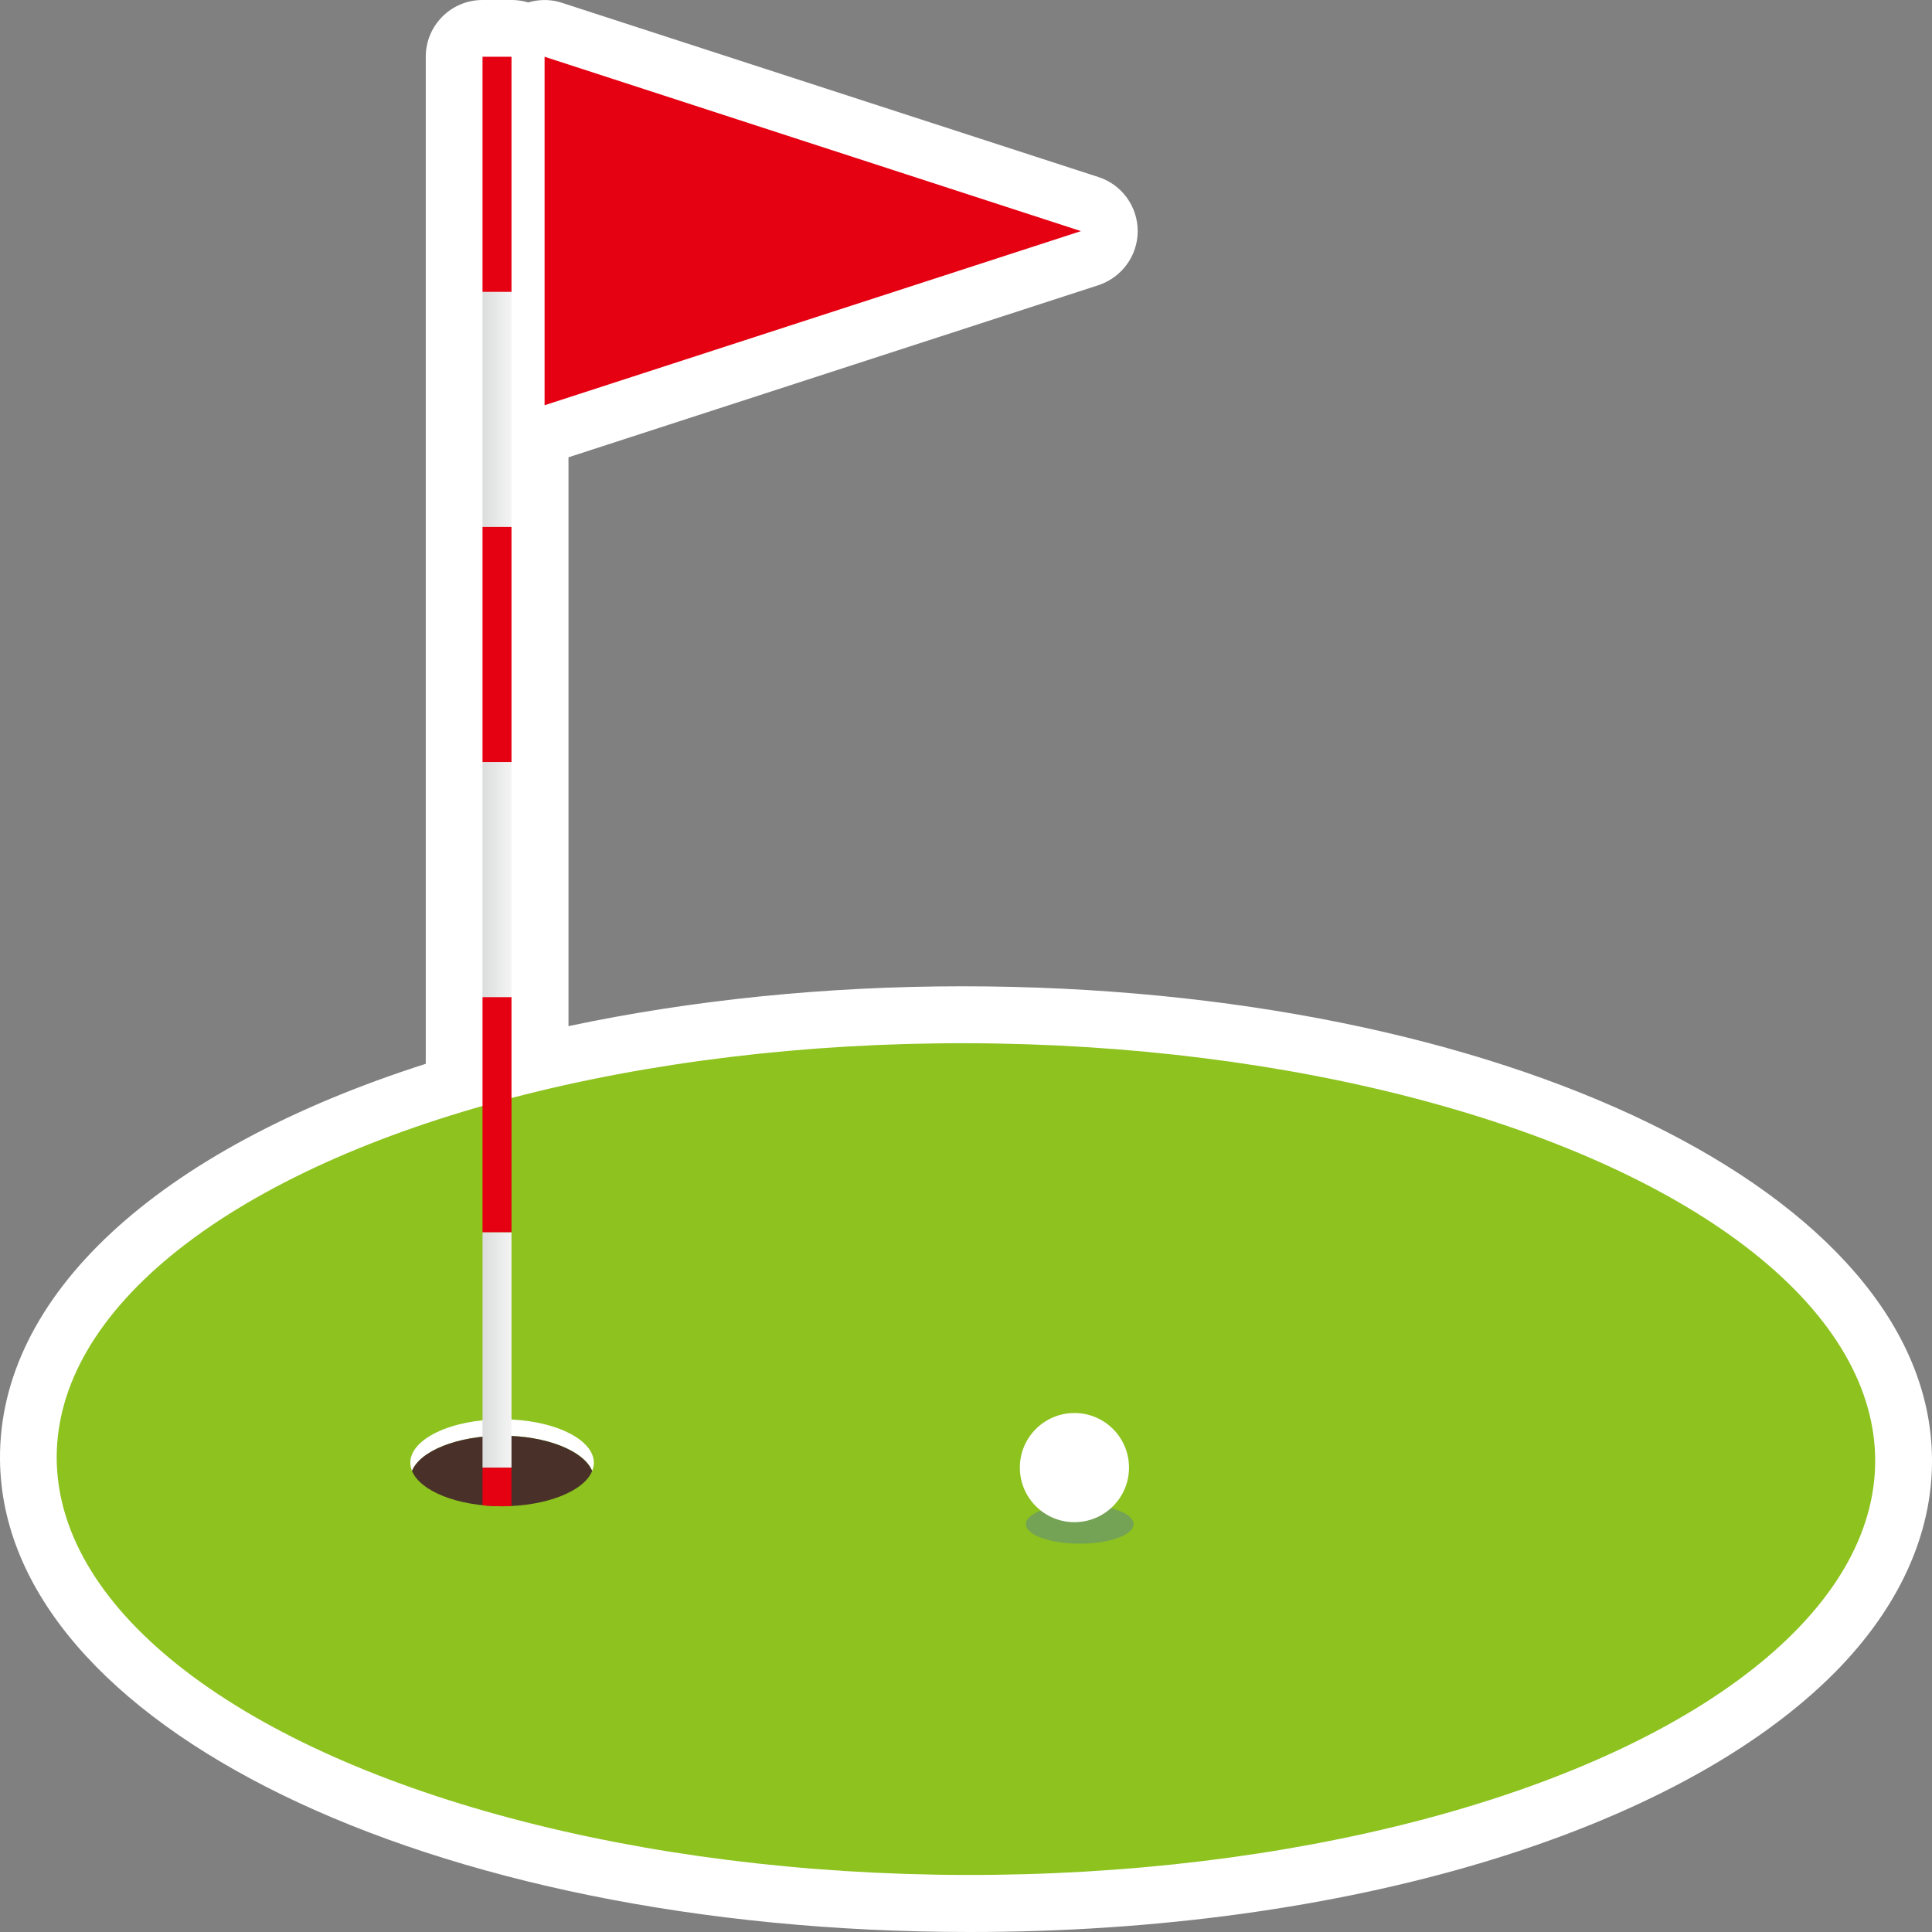
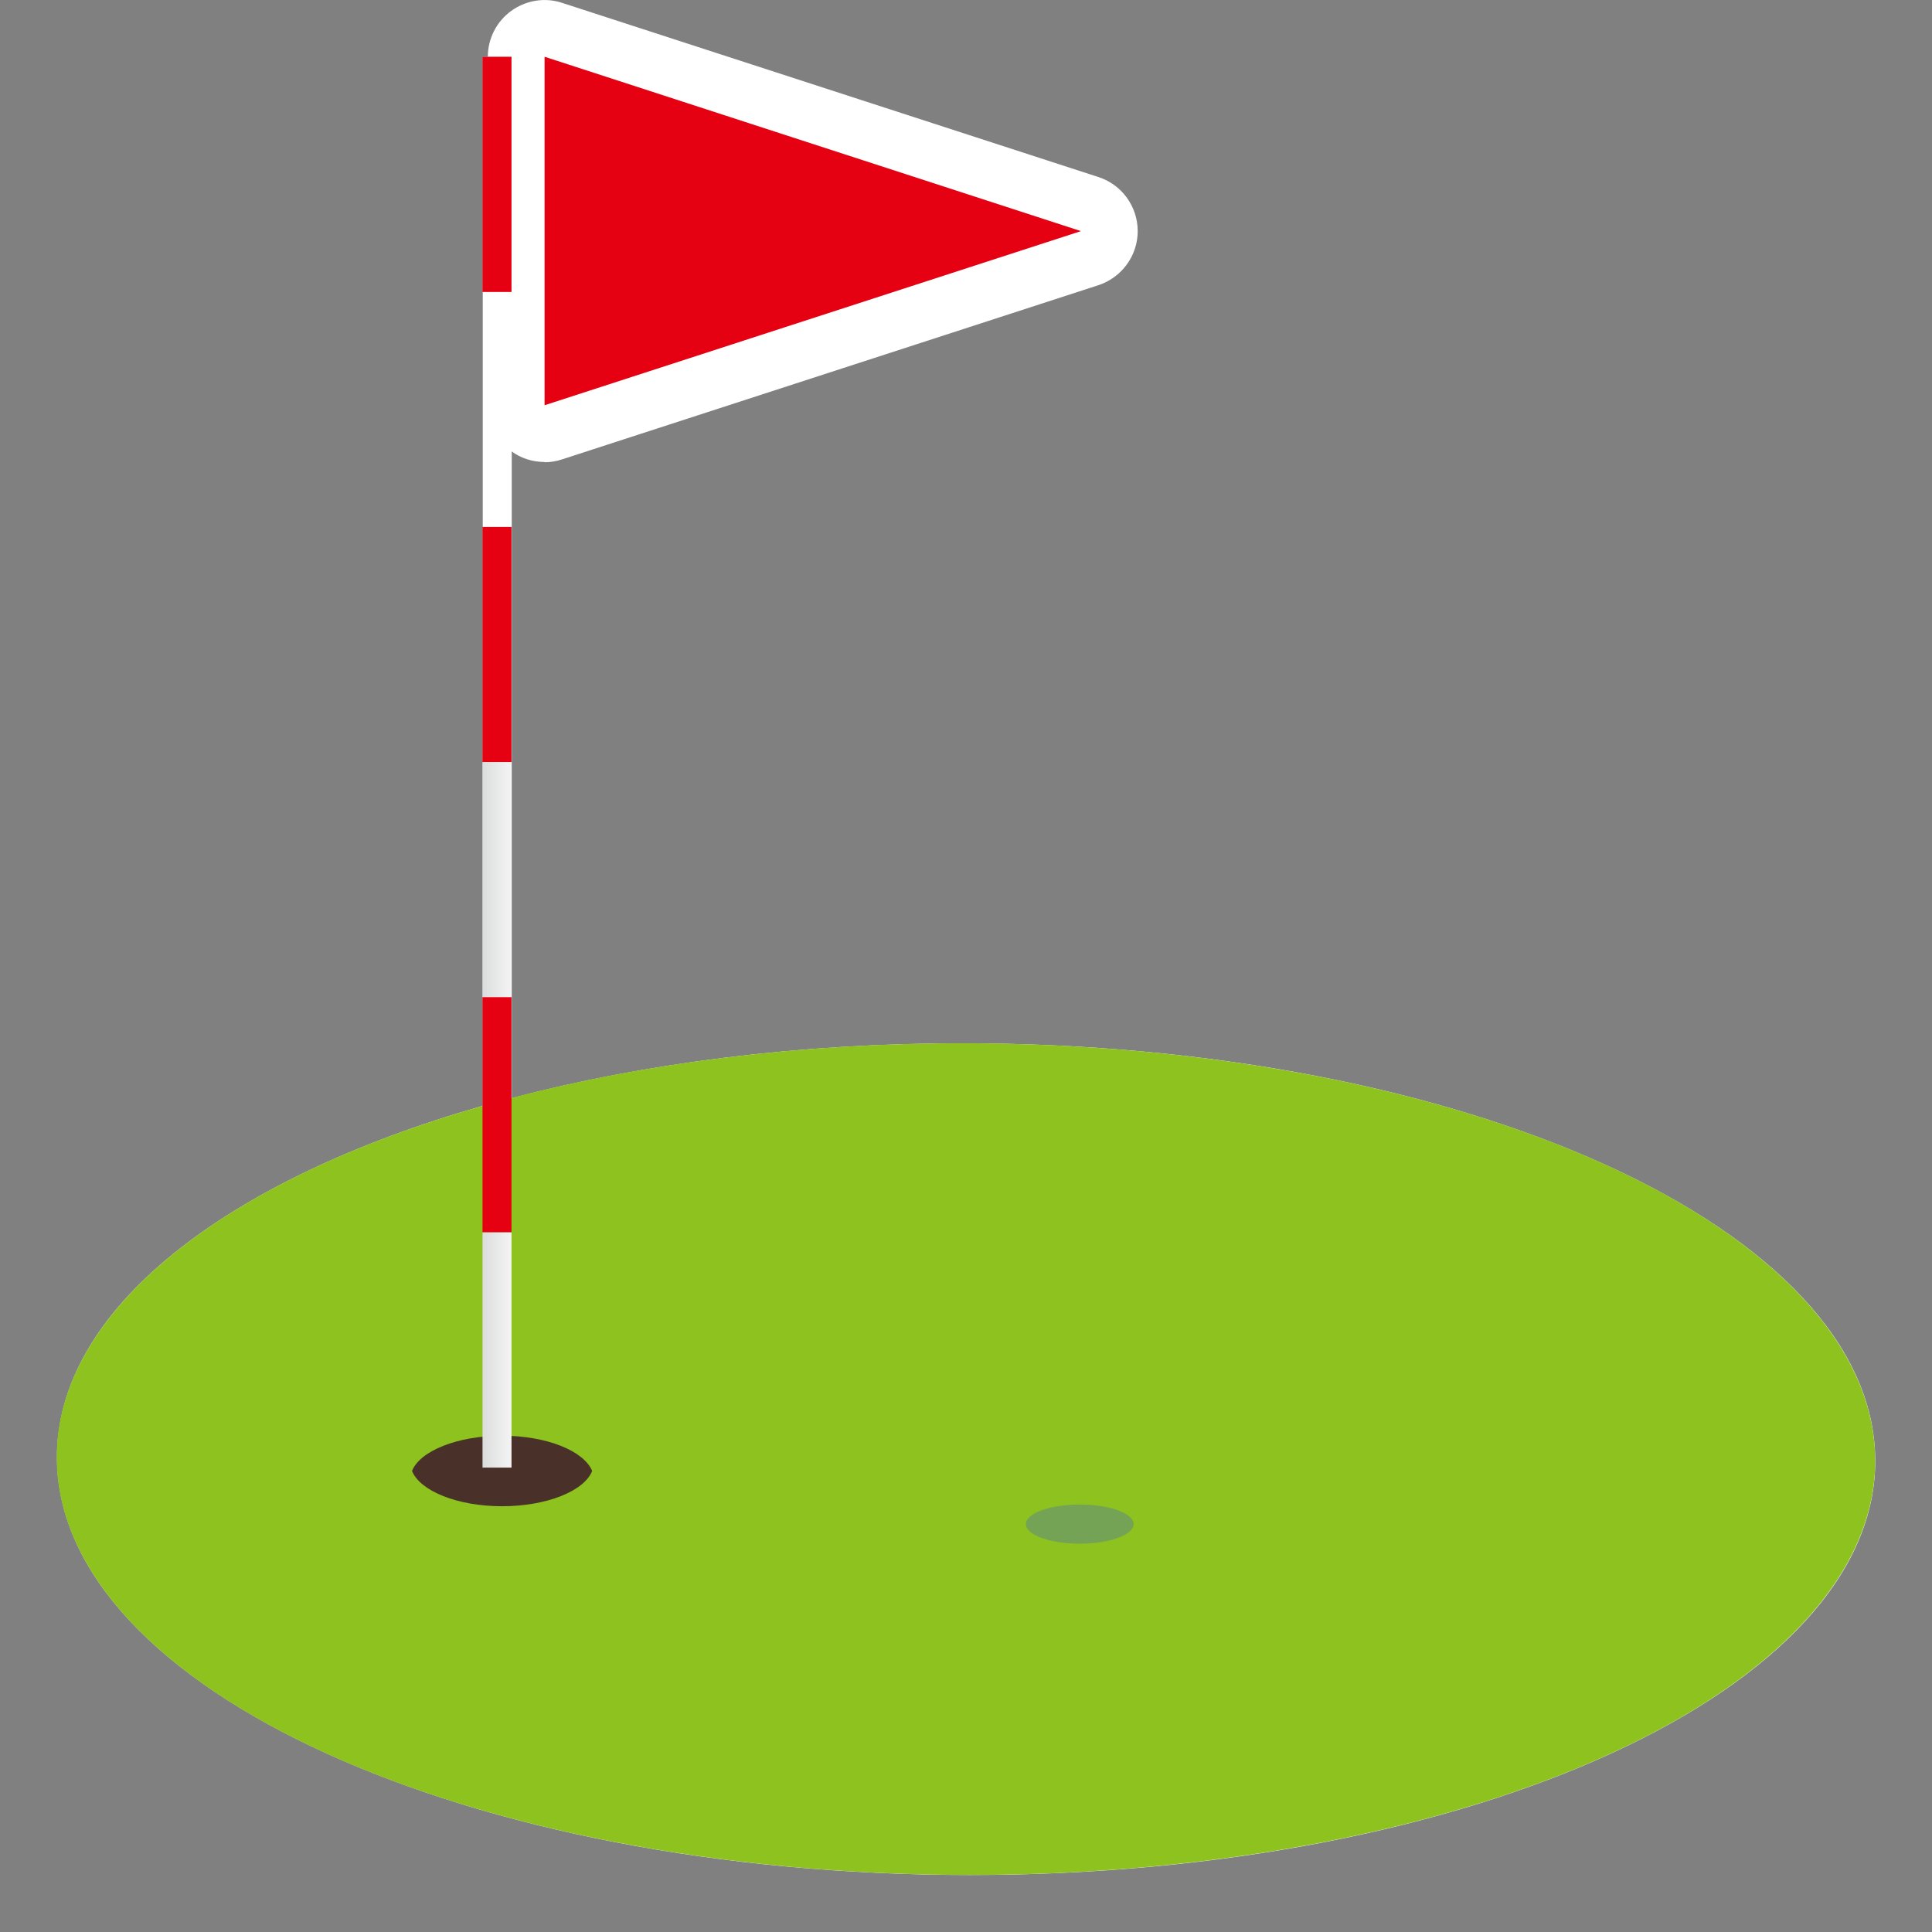
<svg xmlns="http://www.w3.org/2000/svg" xmlns:xlink="http://www.w3.org/1999/xlink" id="_レイヤー_1" width="80" height="80" viewBox="0 0 80 80">
  <rect x="0" y="0" width="80" height="80" fill="#808080" stroke="none" />
  <defs>
    <linearGradient id="_名称未設定グラデーション_11" x1="17.85" y1="16.96" x2="21.72" y2="16.96" gradientUnits="userSpaceOnUse">
      <stop offset="0" stop-color="#b6b7b7" />
      <stop offset=".35" stop-color="#cccdcd" />
      <stop offset="1" stop-color="#fff" />
      <stop offset="1" stop-color="#b4b4b5" />
    </linearGradient>
    <linearGradient id="_名称未設定グラデーション_11-2" y1="36.43" y2="36.43" xlink:href="#_名称未設定グラデーション_11" />
    <linearGradient id="_名称未設定グラデーション_11-3" y1="55.9" y2="55.9" xlink:href="#_名称未設定グラデーション_11" />
  </defs>
  <path d="M39.84,43.2c-6.8,0-13.16.83-18.65,2.27V2.35h-1.2v43.44c-10.64,3.04-17.69,8.45-17.63,14.63.09,9.51,17.02,17.22,37.81,17.22s37.57-7.71,37.48-17.22c-.09-9.51-17.02-17.22-37.81-17.22Z" fill="#fff" stroke-width="0" />
-   <path d="M40.16,80C17.74,80,.1,71.41,0,60.44c-.06-6.77,6.49-12.83,17.63-16.39V2.35C17.63,1.05,18.68,0,19.98,0h1.2C22.49,0,23.54,1.05,23.54,2.35v40.14c5.09-1.08,10.66-1.65,16.3-1.65,22.42,0,40.06,8.59,40.16,19.56.03,3.1-1.36,6.16-4.01,8.84-6.58,6.64-20.31,10.76-35.83,10.76ZM21.18,47.82c-.17.1-.35.18-.55.24-9.87,2.82-15.97,7.55-15.92,12.34.07,7.04,14.64,14.89,35.46,14.89,14.1,0,26.85-3.68,32.48-9.37,1.77-1.79,2.66-3.63,2.65-5.48-.07-7.04-14.64-14.89-35.46-14.89-6.35,0-12.59.76-18.05,2.19-.2.05-.4.08-.6.08h0Z" fill="#fff" stroke-width="0" />
  <polygon points="22.55 2.35 22.55 16.78 44.76 9.57 22.55 2.35" fill="#fff" stroke-width="0" />
  <path d="M22.55,19.13c-.49,0-.98-.15-1.38-.45-.61-.44-.97-1.15-.97-1.9V2.35c0-.75.36-1.46.97-1.9.61-.44,1.4-.57,2.11-.33l22.2,7.21c.97.31,1.63,1.22,1.63,2.24s-.66,1.92-1.63,2.24l-22.2,7.21c-.24.08-.48.12-.73.12ZM24.91,5.59v7.95l12.24-3.98-12.24-3.97Z" fill="#fff" stroke-width="0" />
  <ellipse cx="40" cy="60.42" rx="17.22" ry="37.65" transform="translate(-20.52 100.27) rotate(-89.86)" fill="#8dc21f" stroke-width="0" />
-   <path d="M20.79,59.45c1.85,0,3.4.63,3.73,1.46.04-.11.07-.22.07-.34,0-.99-1.7-1.8-3.8-1.8s-3.8.81-3.8,1.8c0,.12.03.23.07.34.34-.83,1.88-1.46,3.73-1.46Z" fill="#fff" stroke-width="0" />
  <path d="M20.79,62.37c1.85,0,3.4-.63,3.73-1.46-.34-.83-1.88-1.46-3.73-1.46s-3.4.63-3.73,1.46c.34.83,1.88,1.46,3.73,1.46Z" fill="#49312a" stroke-width="0" />
  <rect x="19.98" y="2.35" width="1.2" height="9.74" fill="#e50012" stroke-width="0" />
-   <rect x="19.98" y="12.09" width="1.2" height="9.74" fill="url(#_名称未設定グラデーション_11)" stroke-width="0" />
  <rect x="19.98" y="21.82" width="1.2" height="9.74" fill="#e50012" stroke-width="0" />
  <rect x="19.98" y="31.56" width="1.2" height="9.74" fill="url(#_名称未設定グラデーション_11-2)" stroke-width="0" />
  <rect x="19.98" y="41.29" width="1.2" height="9.74" fill="#e50012" stroke-width="0" />
-   <path d="M19.98,60.77v1.56c.26.03.53.04.8.04.14,0,.27,0,.4-.01v-1.59h-1.2Z" fill="#e50012" stroke-width="0" />
  <rect x="19.98" y="51.03" width="1.2" height="9.74" fill="url(#_名称未設定グラデーション_11-3)" stroke-width="0" />
  <polygon points="44.76 9.57 22.55 2.35 22.55 16.78 44.76 9.57" fill="#e50012" stroke-width="0" />
  <path d="M46.94,63.11c0,.45-1,.81-2.23.81s-2.23-.36-2.23-.81,1-.81,2.23-.81,2.23.36,2.23.81Z" fill="#74a355" stroke-width="0" />
-   <circle cx="44.49" cy="60.77" r="2.26" fill="#fff" stroke-width="0" />
</svg>